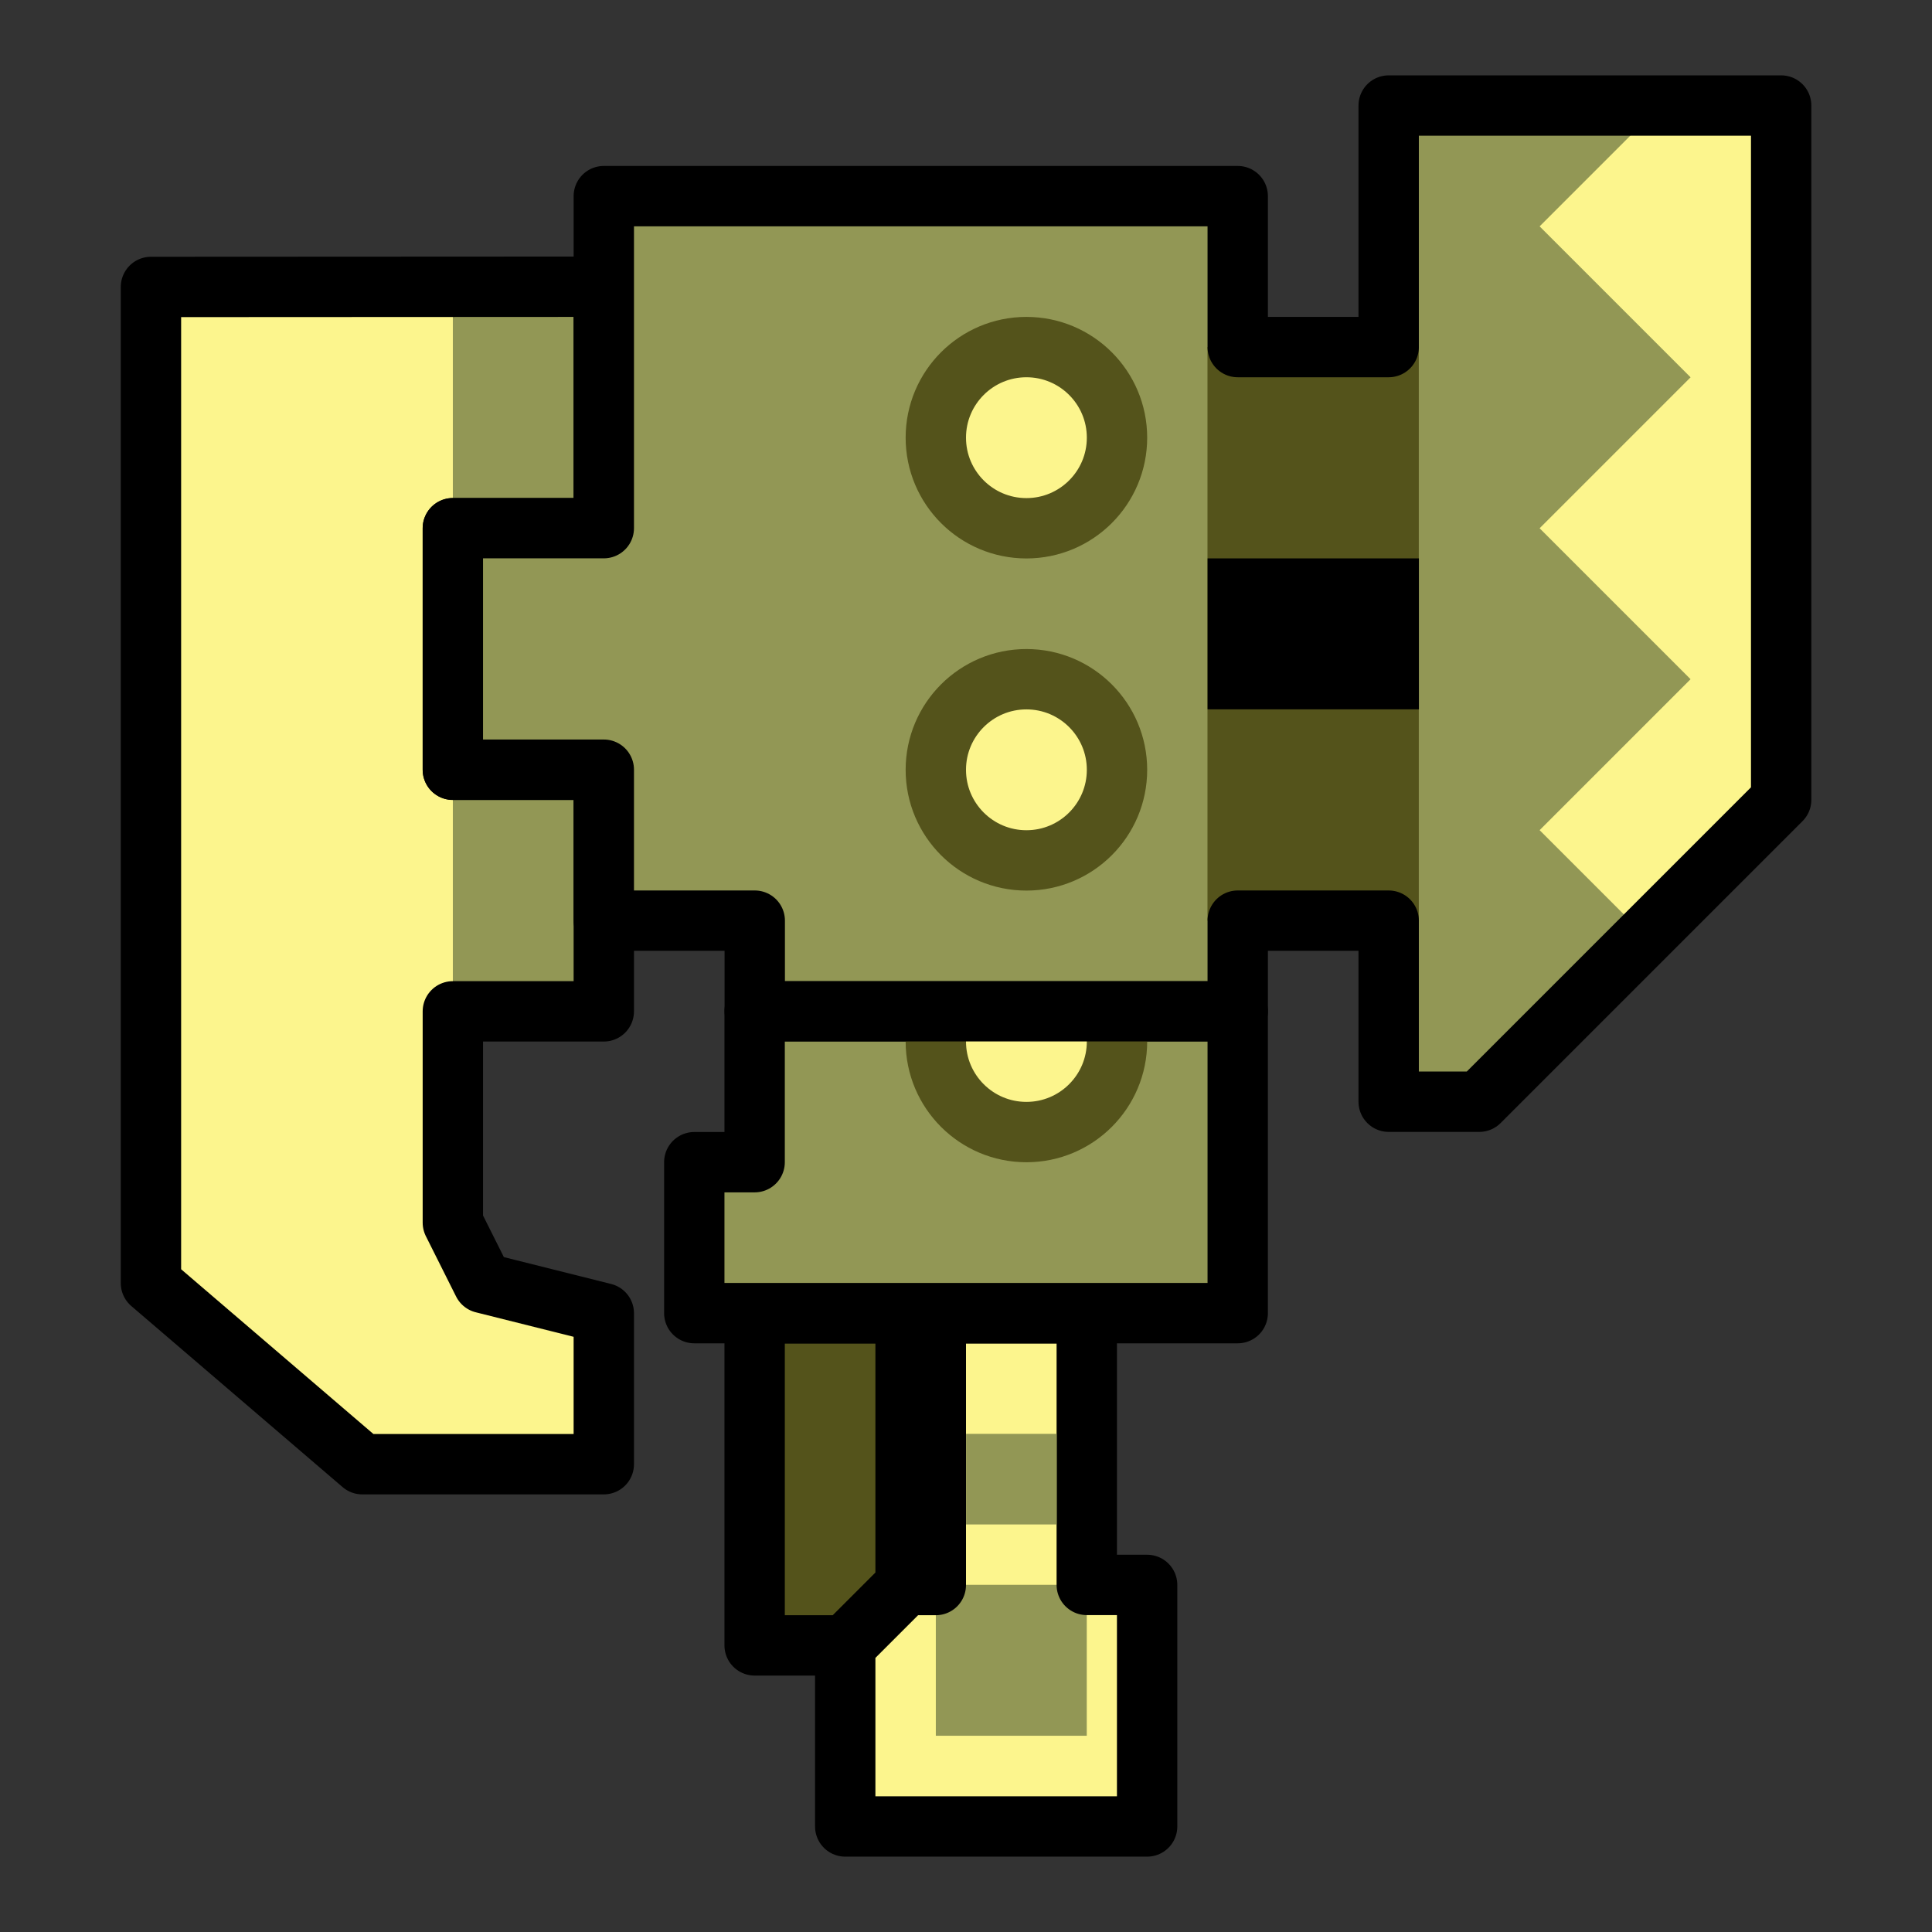
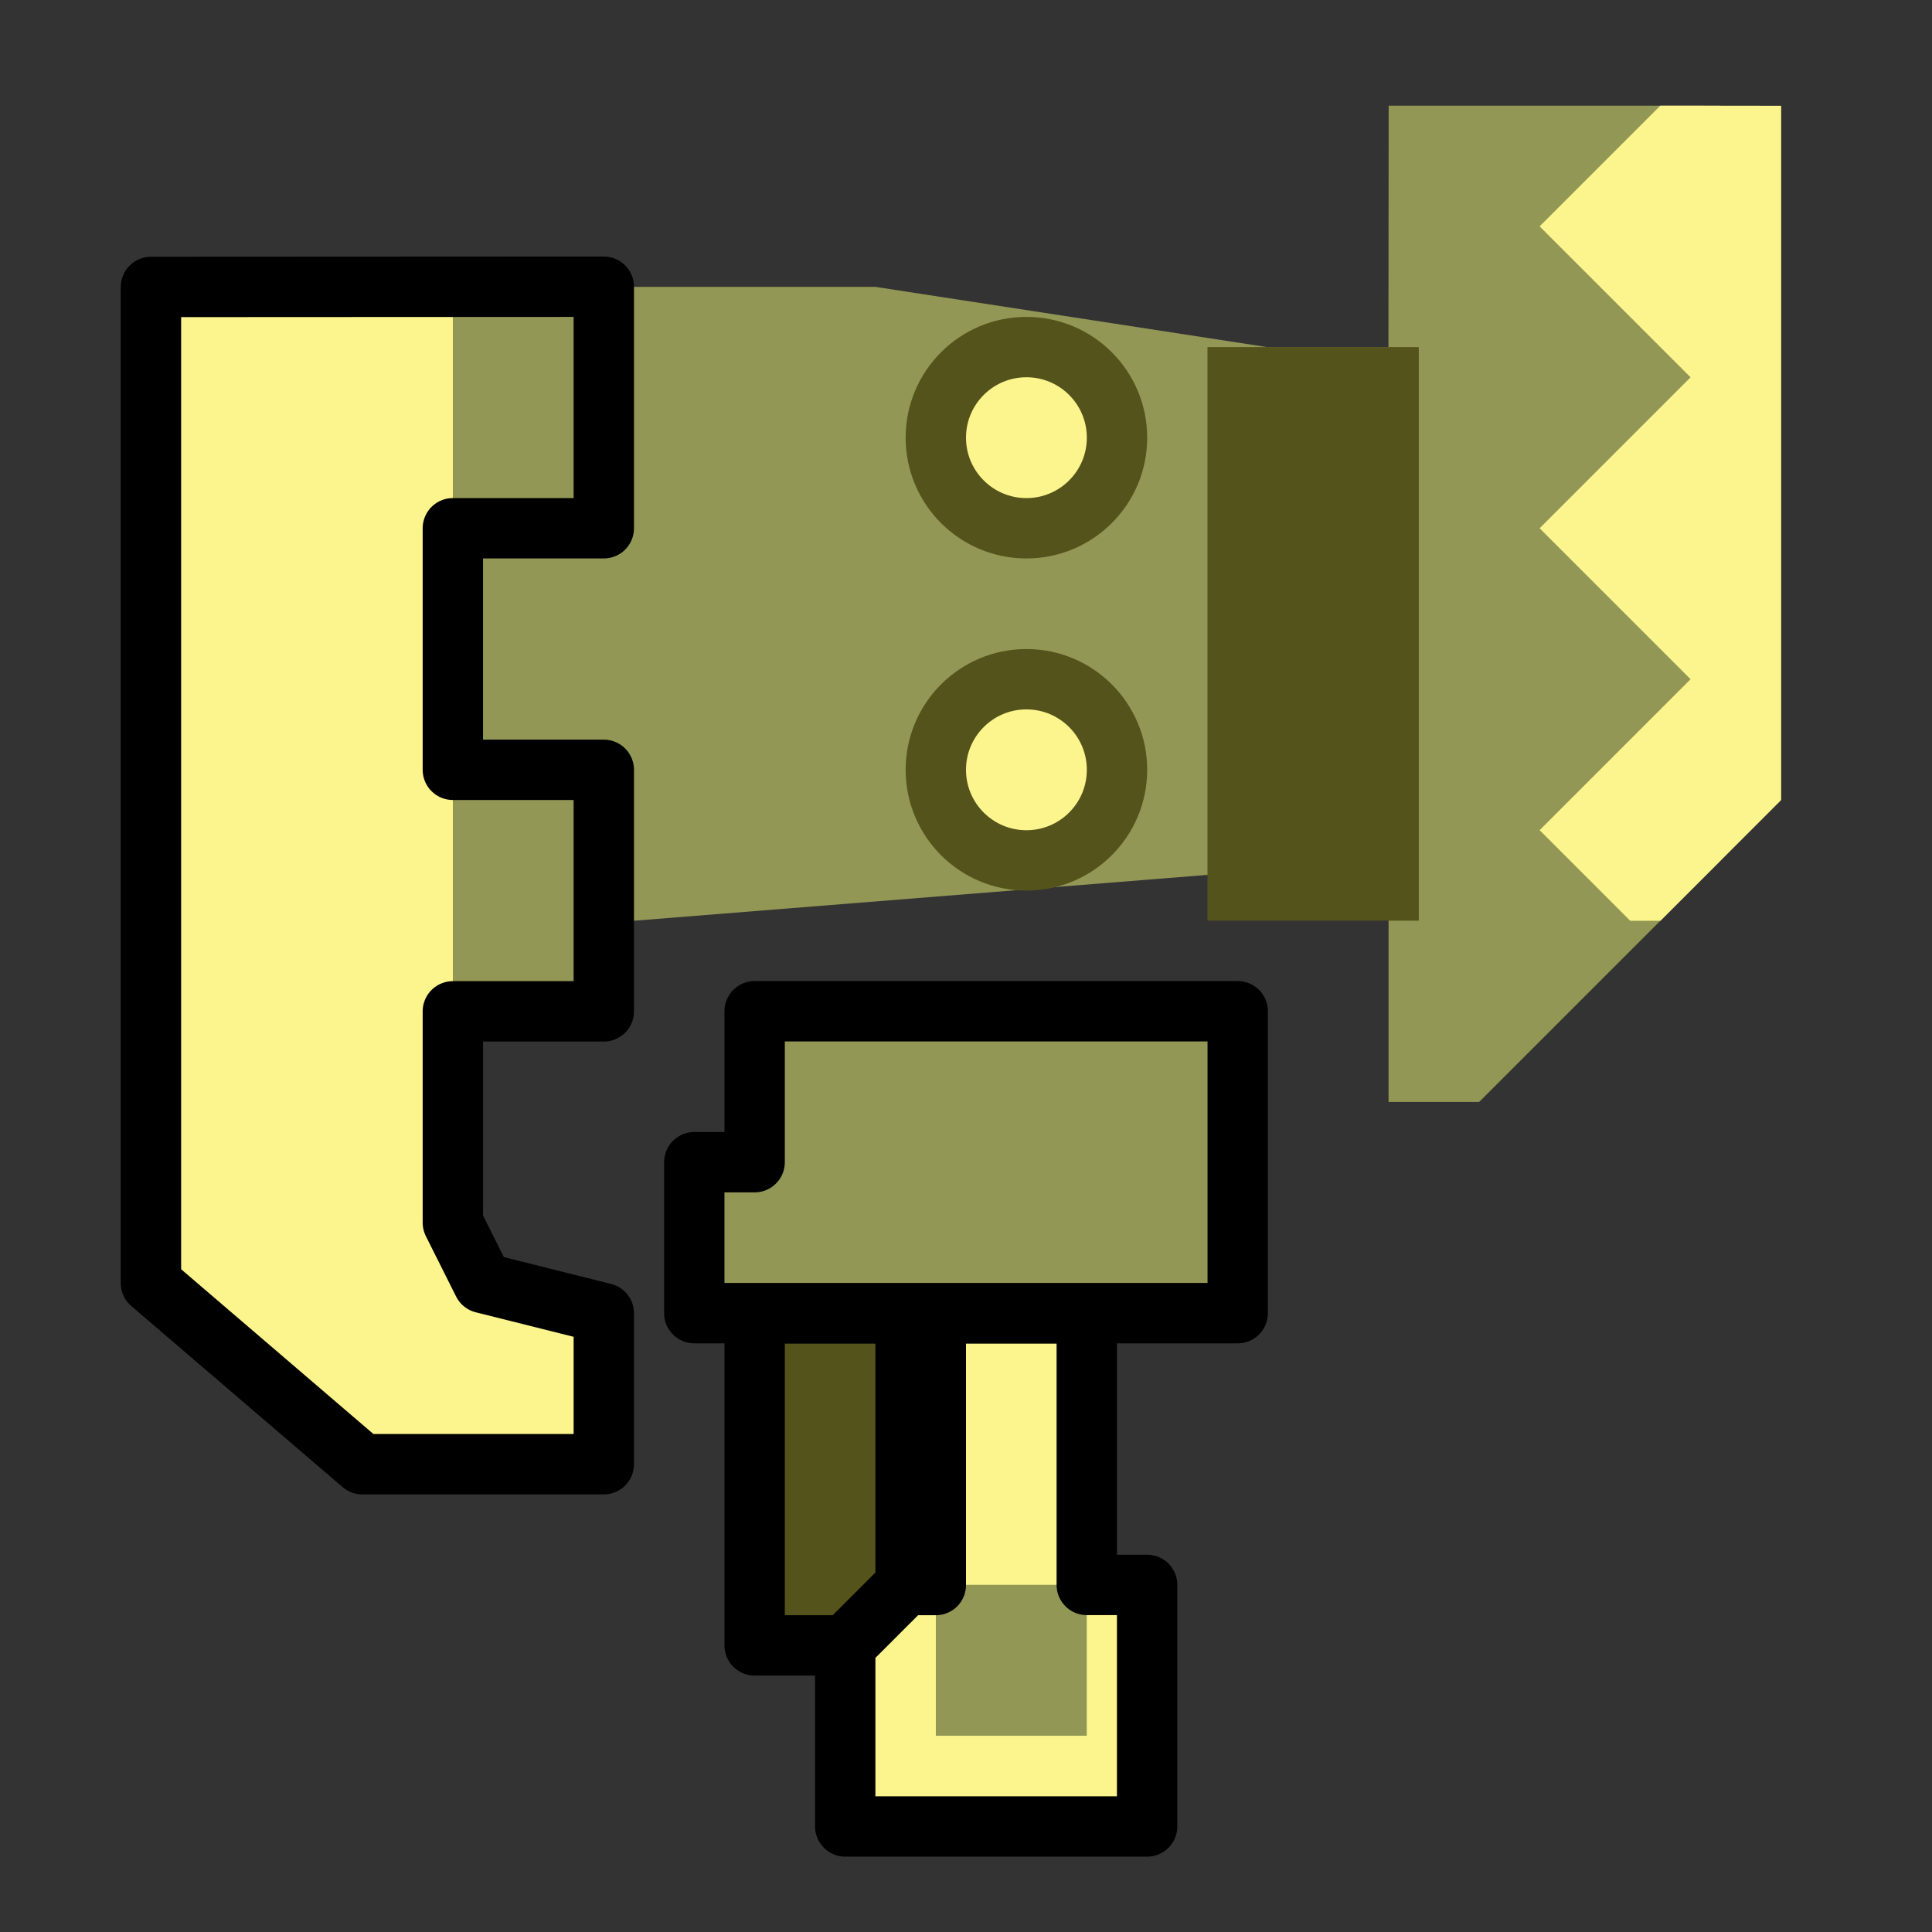
<svg xmlns="http://www.w3.org/2000/svg" xmlns:ns1="http://www.inkscape.org/namespaces/inkscape" xmlns:ns2="http://sodipodi.sourceforge.net/DTD/sodipodi-0.dtd" width="64" height="64" viewBox="0 0 16.933 16.933" version="1.1" id="svg4846" ns1:version="0.92.4 (5da689c313, 2019-01-14)" ns2:docname="5thGen Item Icon-Switch Axe Yellow.svg">
  <rect x="0" y="0" width="16.933" height="16.933" fill="#333333" stroke="none" />
  <defs id="defs4840" />
  <ns2:namedview id="base" pagecolor="#ffffff" bordercolor="#666666" borderopacity="1.0" ns1:pageopacity="0.0" ns1:pageshadow="2" ns1:zoom="3.959798" ns1:cx="34.16309" ns1:cy="39.200165" ns1:document-units="px" ns1:current-layer="layer1" showgrid="false" units="px" ns1:window-width="1304" ns1:window-height="745" ns1:window-x="-8" ns1:window-y="-8" ns1:window-maximized="1" showguides="true" ns1:guide-bbox="true" />
  <g ns1:label="Layer 1" ns1:groupmode="layer" id="layer1" transform="translate(0,-280.067)">
    <path style="display:inline;opacity:1;vector-effect:none;fill:#54531B;fill-opacity:1;fill-rule:evenodd;stroke:none;stroke-width:0.265;stroke-linecap:butt;stroke-linejoin:miter;stroke-miterlimit:4;stroke-dasharray:none;stroke-dashoffset:0;stroke-opacity:1" d="m 7.937,291.576 v 2.381 l -0.529,0.529 h -0.794 v -2.91 z" id="path1856" ns1:connector-curvature="0" />
    <path style="display:inline;opacity:1;vector-effect:none;fill:#FCF58D;fill-opacity:1;fill-rule:evenodd;stroke:none;stroke-width:0.265;stroke-linecap:butt;stroke-linejoin:miter;stroke-miterlimit:4;stroke-dasharray:none;stroke-dashoffset:0;stroke-opacity:1" d="m 9.525,291.576 v 2.381 h 0.529 v 2.117 H 7.408 v -1.587 l 0.529,-0.529 v -2.381 z" id="path1854" ns1:connector-curvature="0" />
    <path style="display:inline;opacity:1;vector-effect:none;fill:#929755;fill-opacity:1;fill-rule:evenodd;stroke:none;stroke-width:0.265;stroke-linecap:butt;stroke-linejoin:miter;stroke-miterlimit:4;stroke-dasharray:none;stroke-dashoffset:0;stroke-opacity:1" d="m 12.171,280.993 h 2.91 v 6.615 l -2.117,2.117 h -0.794 v -2.117 l -6.615,0.529 h -0.265 v 0.794 h -2.117 v -6.35 h 4.498 l 3.44,0.529 h 1.058 z" id="path1848" ns1:connector-curvature="0" ns2:nodetypes="ccccccccccccccc" />
    <rect style="display:inline;opacity:1;fill:#929755;fill-opacity:1;fill-rule:nonzero;stroke:none;stroke-width:0.529;stroke-linecap:round;stroke-linejoin:round;stroke-miterlimit:4;stroke-dasharray:none;stroke-dashoffset:0;stroke-opacity:1;paint-order:normal" id="rect1850" width="1.323" height="1.323" x="8.202" y="293.957" />
    <path style="display:inline;opacity:1;vector-effect:none;fill:none;fill-opacity:1;fill-rule:evenodd;stroke:#000000;stroke-width:0.529;stroke-linecap:butt;stroke-linejoin:round;stroke-miterlimit:4;stroke-dasharray:none;stroke-dashoffset:0;stroke-opacity:1" d="m 9.525,291.841 v 2.117 h 0.529 v 2.117 H 7.408 v -1.587 l 0.529,-0.529 -0.529,0.529 h -0.794 v -2.91 h 1.323 v 2.381 h 0.265 v -2.381 h 1.323 z" id="path1771" ns1:connector-curvature="0" ns2:nodetypes="cccccccccccccccc" />
    <path style="display:inline;opacity:1;vector-effect:none;fill:#929755;fill-opacity:1;fill-rule:evenodd;stroke:#000000;stroke-width:0.529;stroke-linecap:butt;stroke-linejoin:round;stroke-miterlimit:4;stroke-dasharray:none;stroke-dashoffset:0;stroke-opacity:1" d="m 10.848,288.93 v 2.646 H 6.085 v -1.323 h 0.529 v -1.323 z" id="path1769" ns1:connector-curvature="0" />
    <path ns1:connector-curvature="0" style="display:inline;opacity:1;vector-effect:none;fill:#FCF58D;fill-opacity:1;fill-rule:evenodd;stroke:none;stroke-width:0.265;stroke-linecap:butt;stroke-linejoin:miter;stroke-miterlimit:4;stroke-dasharray:none;stroke-dashoffset:0;stroke-opacity:1" d="m 14.552,280.993 -1.058,1.058 1.323,1.323 -1.323,1.323 1.323,1.323 -1.323,1.323 0.794,0.794 h 0.265 l 1.058,-1.058 v -6.085 z m -13.229,1.587 v 8.731 l 1.852,1.587 h 2.117 v -1.323 l -1.058,-0.265 -0.265,-0.529 v -8.202 z" id="path1775" />
    <path style="display:inline;opacity:1;vector-effect:none;fill:none;fill-opacity:1;fill-rule:evenodd;stroke:#000000;stroke-width:0.529;stroke-linecap:butt;stroke-linejoin:round;stroke-miterlimit:4;stroke-dasharray:none;stroke-dashoffset:0;stroke-opacity:1" d="m 5.292,282.58 v 2.117 h -1.323 v 2.117 h 1.323 v 2.117 h -1.323 v 1.852 l 0.265,0.529 1.058,0.265 v 1.323 h -2.117 l -1.852,-1.587 v -8.731 z" id="path1763" ns1:connector-curvature="0" ns2:nodetypes="ccccccccccccccc" />
-     <circle style="display:inline;opacity:1;fill:#FCF58D;fill-opacity:1;fill-rule:nonzero;stroke:#54531B;stroke-width:0.529;stroke-linecap:round;stroke-linejoin:round;stroke-miterlimit:4;stroke-dasharray:none;stroke-dashoffset:0;stroke-opacity:1;paint-order:normal" id="path1812-4-5" cx="8.996" cy="289.195" r="0.794" />
-     <path style="display:inline;opacity:1;vector-effect:none;fill:#929755;fill-opacity:1;fill-rule:evenodd;stroke:none;stroke-width:0.265;stroke-linecap:butt;stroke-linejoin:miter;stroke-miterlimit:4;stroke-dasharray:none;stroke-dashoffset:0;stroke-opacity:1" d="m 10.848,281.786 v 7.144 H 6.615 v -0.794 h -1.323 v -1.323 h -1.323 v -2.117 h 1.323 v -2.91 z" id="path1846" ns1:connector-curvature="0" />
    <path style="display:inline;opacity:1;vector-effect:none;fill:#54531B;fill-opacity:1;fill-rule:evenodd;stroke:none;stroke-width:0.265;stroke-linecap:butt;stroke-linejoin:miter;stroke-miterlimit:4;stroke-dasharray:none;stroke-dashoffset:0;stroke-opacity:1" d="m 12.435,283.109 v 5.027 h -1.852 v -5.027 z" id="path1844" ns1:connector-curvature="0" />
-     <path style="display:inline;opacity:1;vector-effect:none;fill:none;fill-opacity:1;fill-rule:evenodd;stroke:#000000;stroke-width:0.529;stroke-linecap:butt;stroke-linejoin:round;stroke-miterlimit:4;stroke-dasharray:none;stroke-dashoffset:0;stroke-opacity:1" d="m 5.292,282.58 v -0.794 h 5.556 v 1.323 h 1.323 v -2.117 h 3.44 v 6.085 l -2.646,2.646 h -0.794 v -1.587 h -1.323 v 0.794 H 6.615 v -0.794 h -1.323 v -1.323 h -1.323 v -2.117 h 1.323 z" id="path1765" ns1:connector-curvature="0" />
-     <path style="display:inline;opacity:1;vector-effect:none;fill:#000000;fill-opacity:1;fill-rule:evenodd;stroke:none;stroke-width:0.529;stroke-linecap:butt;stroke-linejoin:round;stroke-miterlimit:4;stroke-dasharray:none;stroke-dashoffset:0;stroke-opacity:1" d="m 10.954,284.961 h 1.482 v 1.323 h -1.852 l 1e-6,-1.323 z" id="path1767" ns1:connector-curvature="0" ns2:nodetypes="cccccc" />
    <circle style="display:inline;opacity:1;fill:#FCF58D;fill-opacity:1;fill-rule:nonzero;stroke:#54531B;stroke-width:0.529;stroke-linecap:round;stroke-linejoin:round;stroke-miterlimit:4;stroke-dasharray:none;stroke-dashoffset:0;stroke-opacity:1;paint-order:normal" id="path1812" cx="8.996" cy="283.903" r="0.794" />
    <circle style="display:inline;opacity:1;fill:#FCF58D;fill-opacity:1;fill-rule:nonzero;stroke:#54531B;stroke-width:0.529;stroke-linecap:round;stroke-linejoin:round;stroke-miterlimit:4;stroke-dasharray:none;stroke-dashoffset:0;stroke-opacity:1;paint-order:normal" id="path1812-4" cx="8.996" cy="286.814" r="0.794" />
-     <rect style="display:inline;opacity:1;fill:#929755;fill-opacity:1;fill-rule:nonzero;stroke:none;stroke-width:0.529;stroke-linecap:round;stroke-linejoin:round;stroke-miterlimit:4;stroke-dasharray:none;stroke-dashoffset:0;stroke-opacity:1;paint-order:normal" id="rect1852" width="0.794" height="0.794" x="8.467" y="292.634" />
  </g>
</svg>